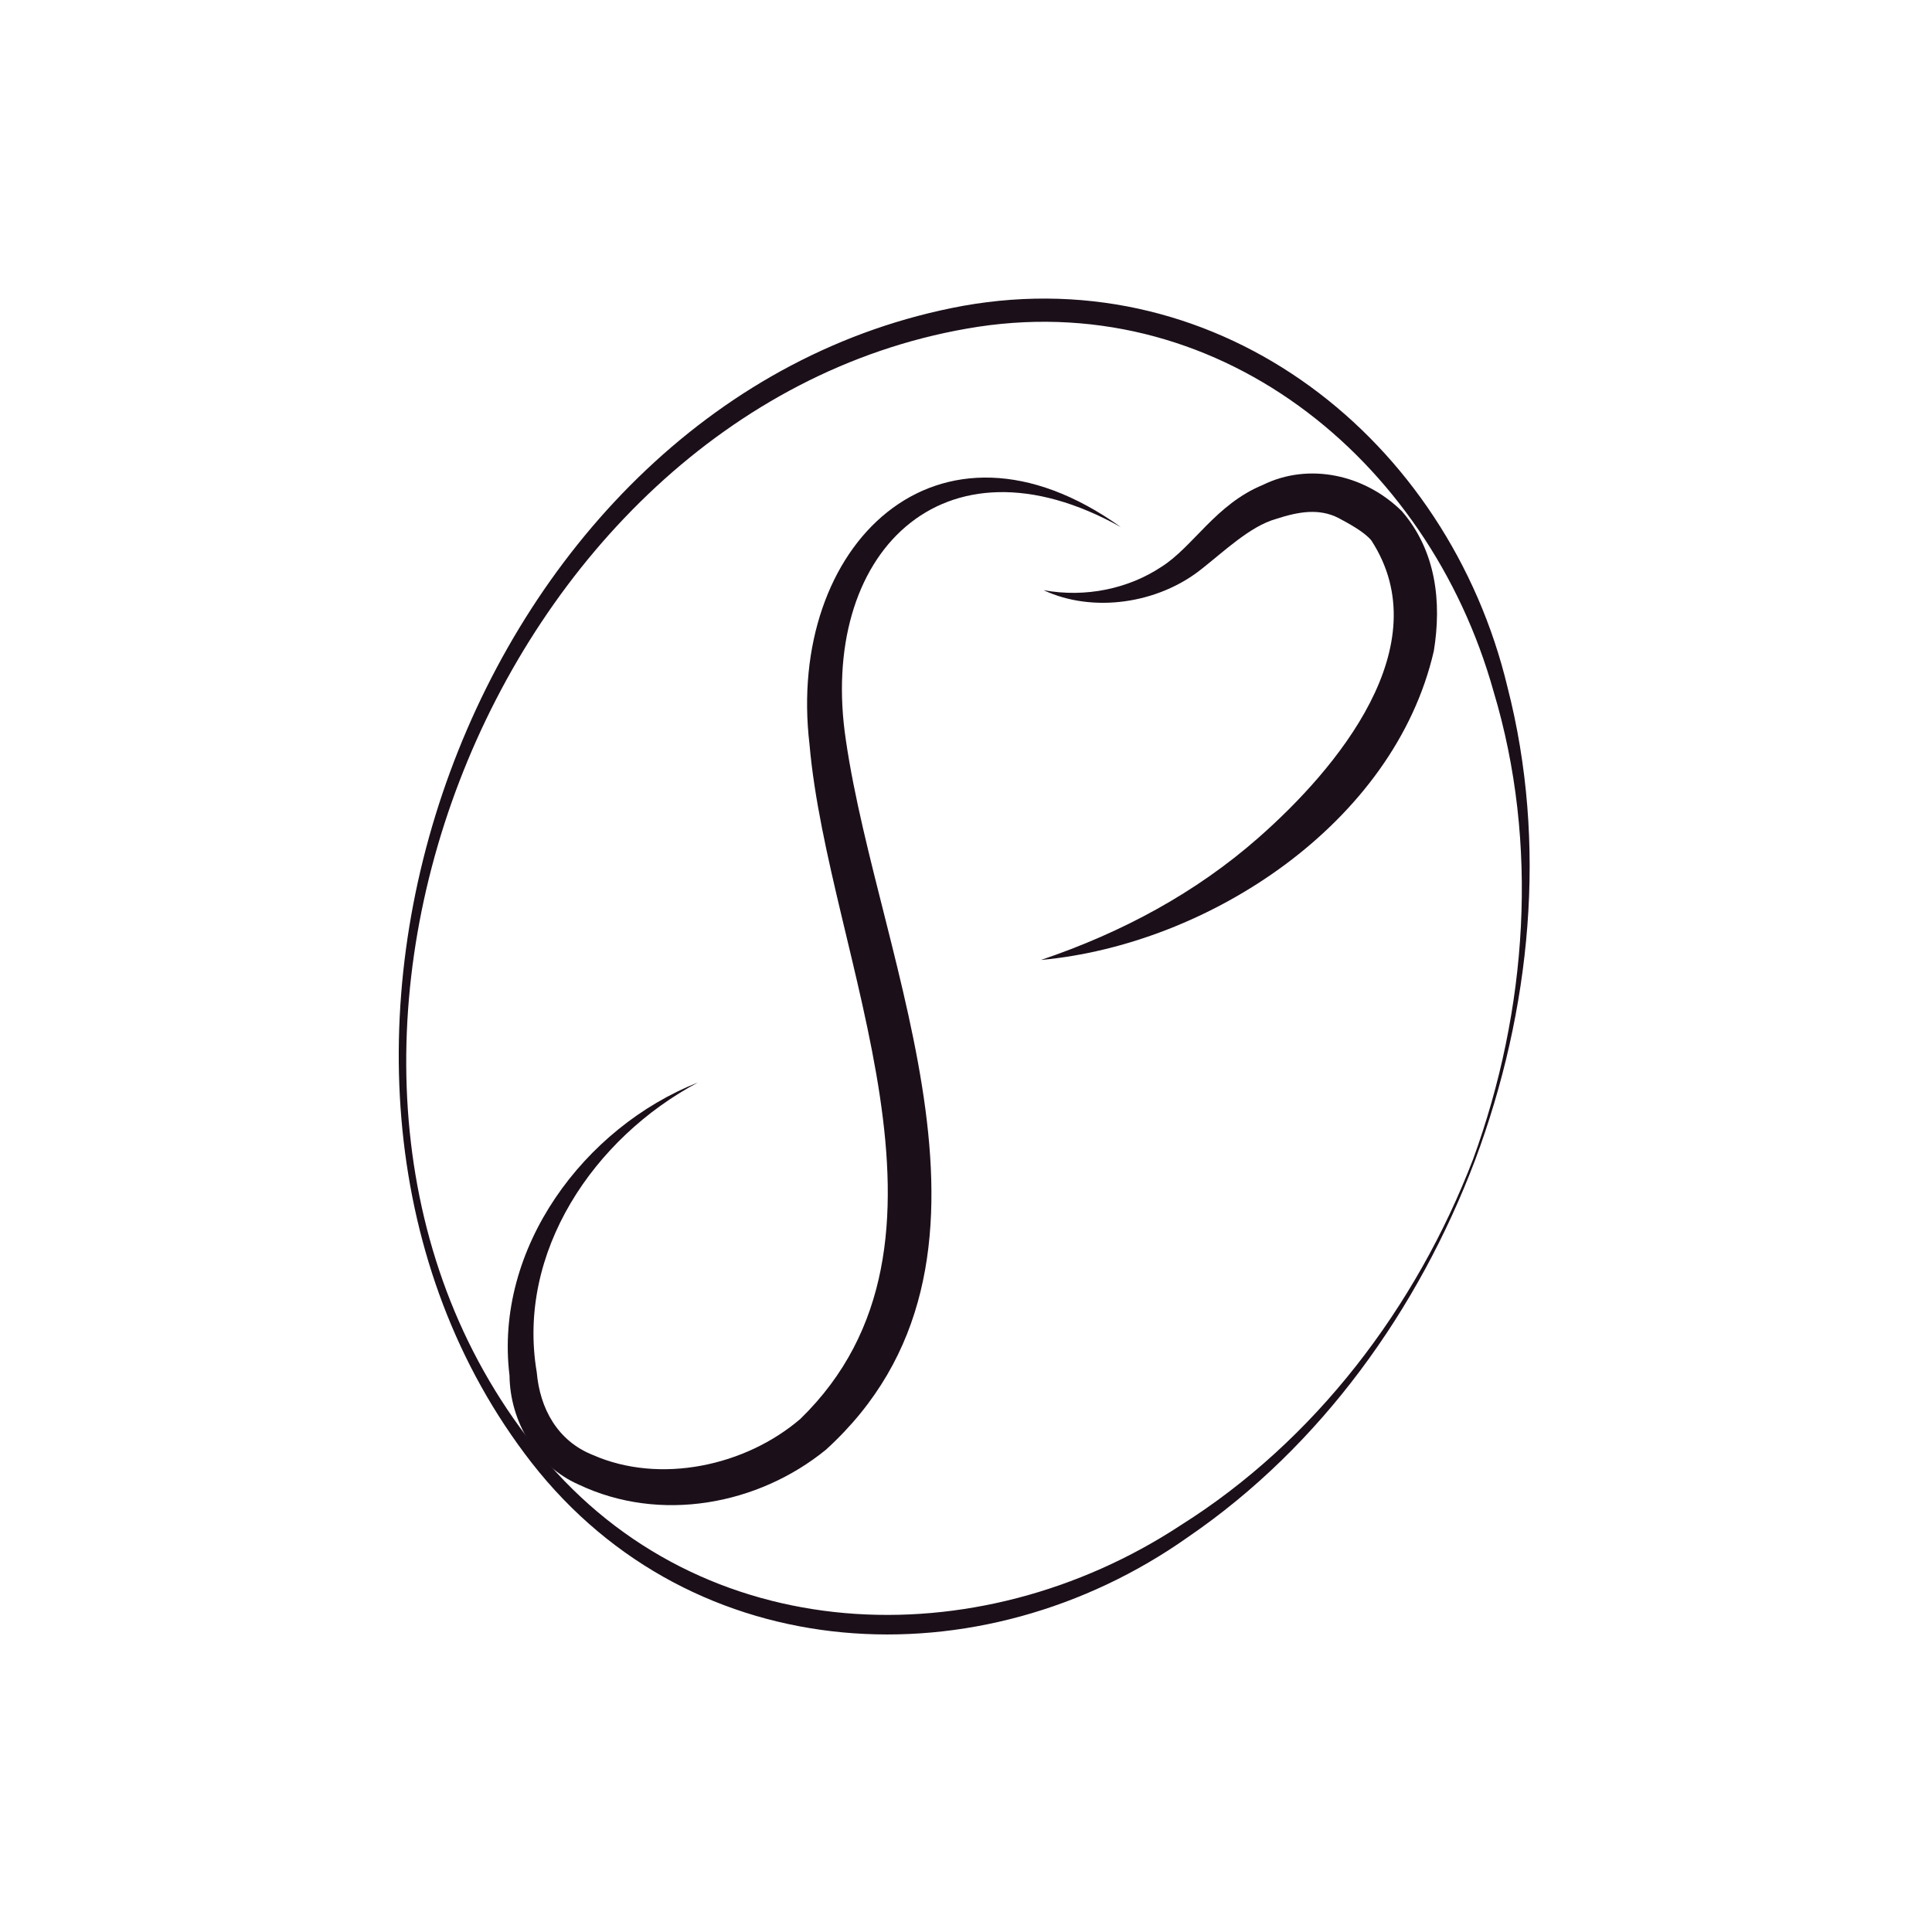
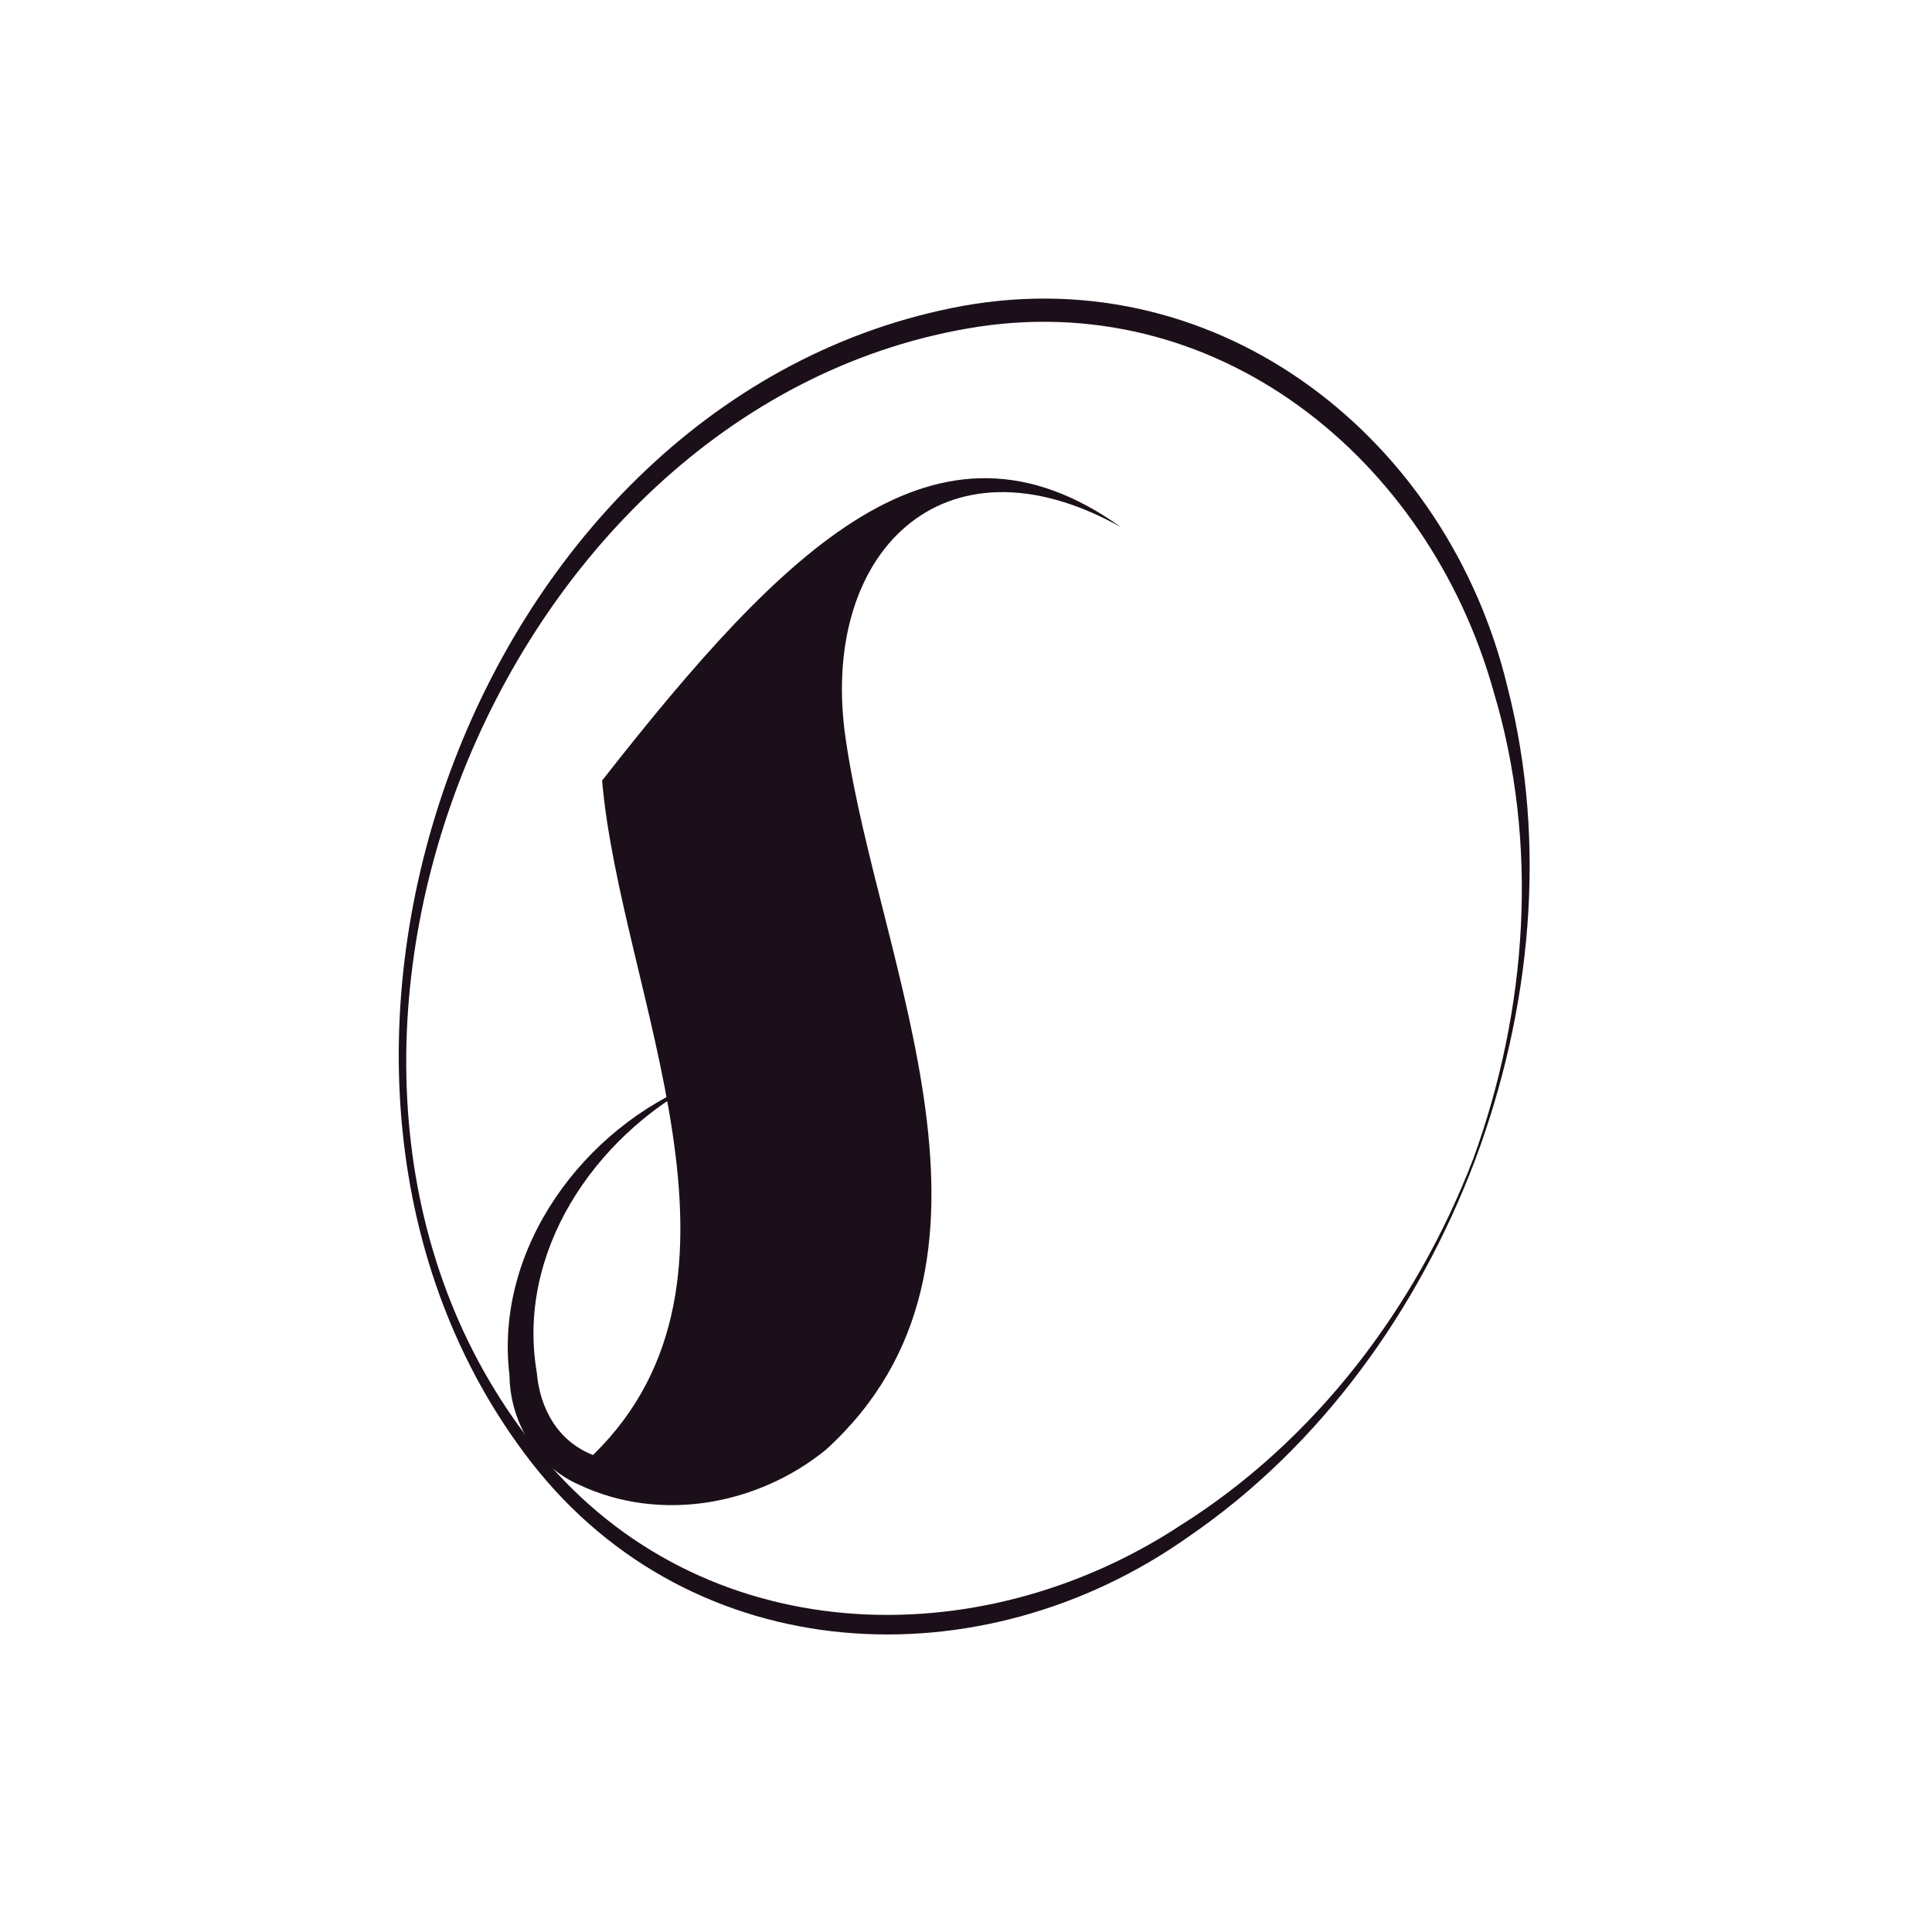
<svg xmlns="http://www.w3.org/2000/svg" id="Layer_1" x="0px" y="0px" viewBox="0 0 1000 1000" style="enable-background:new 0 0 1000 1000;" xml:space="preserve">
  <style type="text/css">	.st0{fill:#B76B67;}	.st1{fill:#FFFFFF;}	.st2{fill:#4F1D20;}	.st3{fill:#1B101A;}</style>
  <g>
-     <path class="st3" d="M580.14,272.82c-92.52-51.69-156.86,14.23-142.3,110.39c17.09,117.13,96.13,270.16-10.29,367.12  c-35.24,28.73-85.91,38.06-128,18.09c-21.93-9.6-35.56-32.58-35.83-56.45c-8.08-65.97,38.76-128.45,97.54-151.68  c-53.85,28.65-94,87.78-83.44,149.96c1.61,18.74,10.72,35.6,29.11,42.87c34.69,15.23,78.95,5.7,107.36-18.72  c93.64-91.25,14.4-238.18,4.71-349.11C406.83,282.58,485,204.76,580.14,272.82L580.14,272.82z" />
-     <path class="st3" d="M540.14,305.47c21.81,3.99,43.93-0.76,60.97-12.05c16.42-10.33,28.14-32.41,52.56-42.44  c23.64-11.63,52.58-5.52,71.95,13.63c17.83,20.66,20.61,47.25,16.53,72.33c-20.49,89.19-116.45,151.97-203.37,159.94  c42.2-14.26,80.32-34.92,112.46-63.16c40.7-35.71,94.02-99.45,58.54-154.03c-3.69-4.43-11.47-8.62-17.08-11.63  c-9.97-5.01-20.46-3.31-32.33,0.58c-13.19,3.68-26.93,16.85-38.24,25.72C599.45,312.61,565.55,317.4,540.14,305.47L540.14,305.47z" />
+     <path class="st3" d="M580.14,272.82c-92.52-51.69-156.86,14.23-142.3,110.39c17.09,117.13,96.13,270.16-10.29,367.12  c-35.24,28.73-85.91,38.06-128,18.09c-21.93-9.6-35.56-32.58-35.83-56.45c-8.08-65.97,38.76-128.45,97.54-151.68  c-53.85,28.65-94,87.78-83.44,149.96c1.61,18.74,10.72,35.6,29.11,42.87c93.64-91.25,14.4-238.18,4.71-349.11C406.83,282.58,485,204.76,580.14,272.82L580.14,272.82z" />
    <path class="st3" d="M763.53,600.43c-29.34,77.4-79.64,148-148.52,195.09c-107.3,75.9-256.3,68.68-339.92-38.51  c-156.43-201.42-30.37-552.19,223.35-598.7c133.94-23.97,251.24,69.36,281.86,197.45C801.06,436.6,792.48,522.86,763.53,600.43  L763.53,600.43z M762.46,600.03c28.15-77.11,34.31-163.38,10.58-242.24c-33.86-120.94-144.16-210.46-272.7-187.68  C254.45,213.19,119.33,558.08,280,752.93c83.23,100.78,225.87,105.68,331.07,36.57C680.8,745.65,732.97,676.67,762.46,600.03  L762.46,600.03z" />
  </g>
</svg>